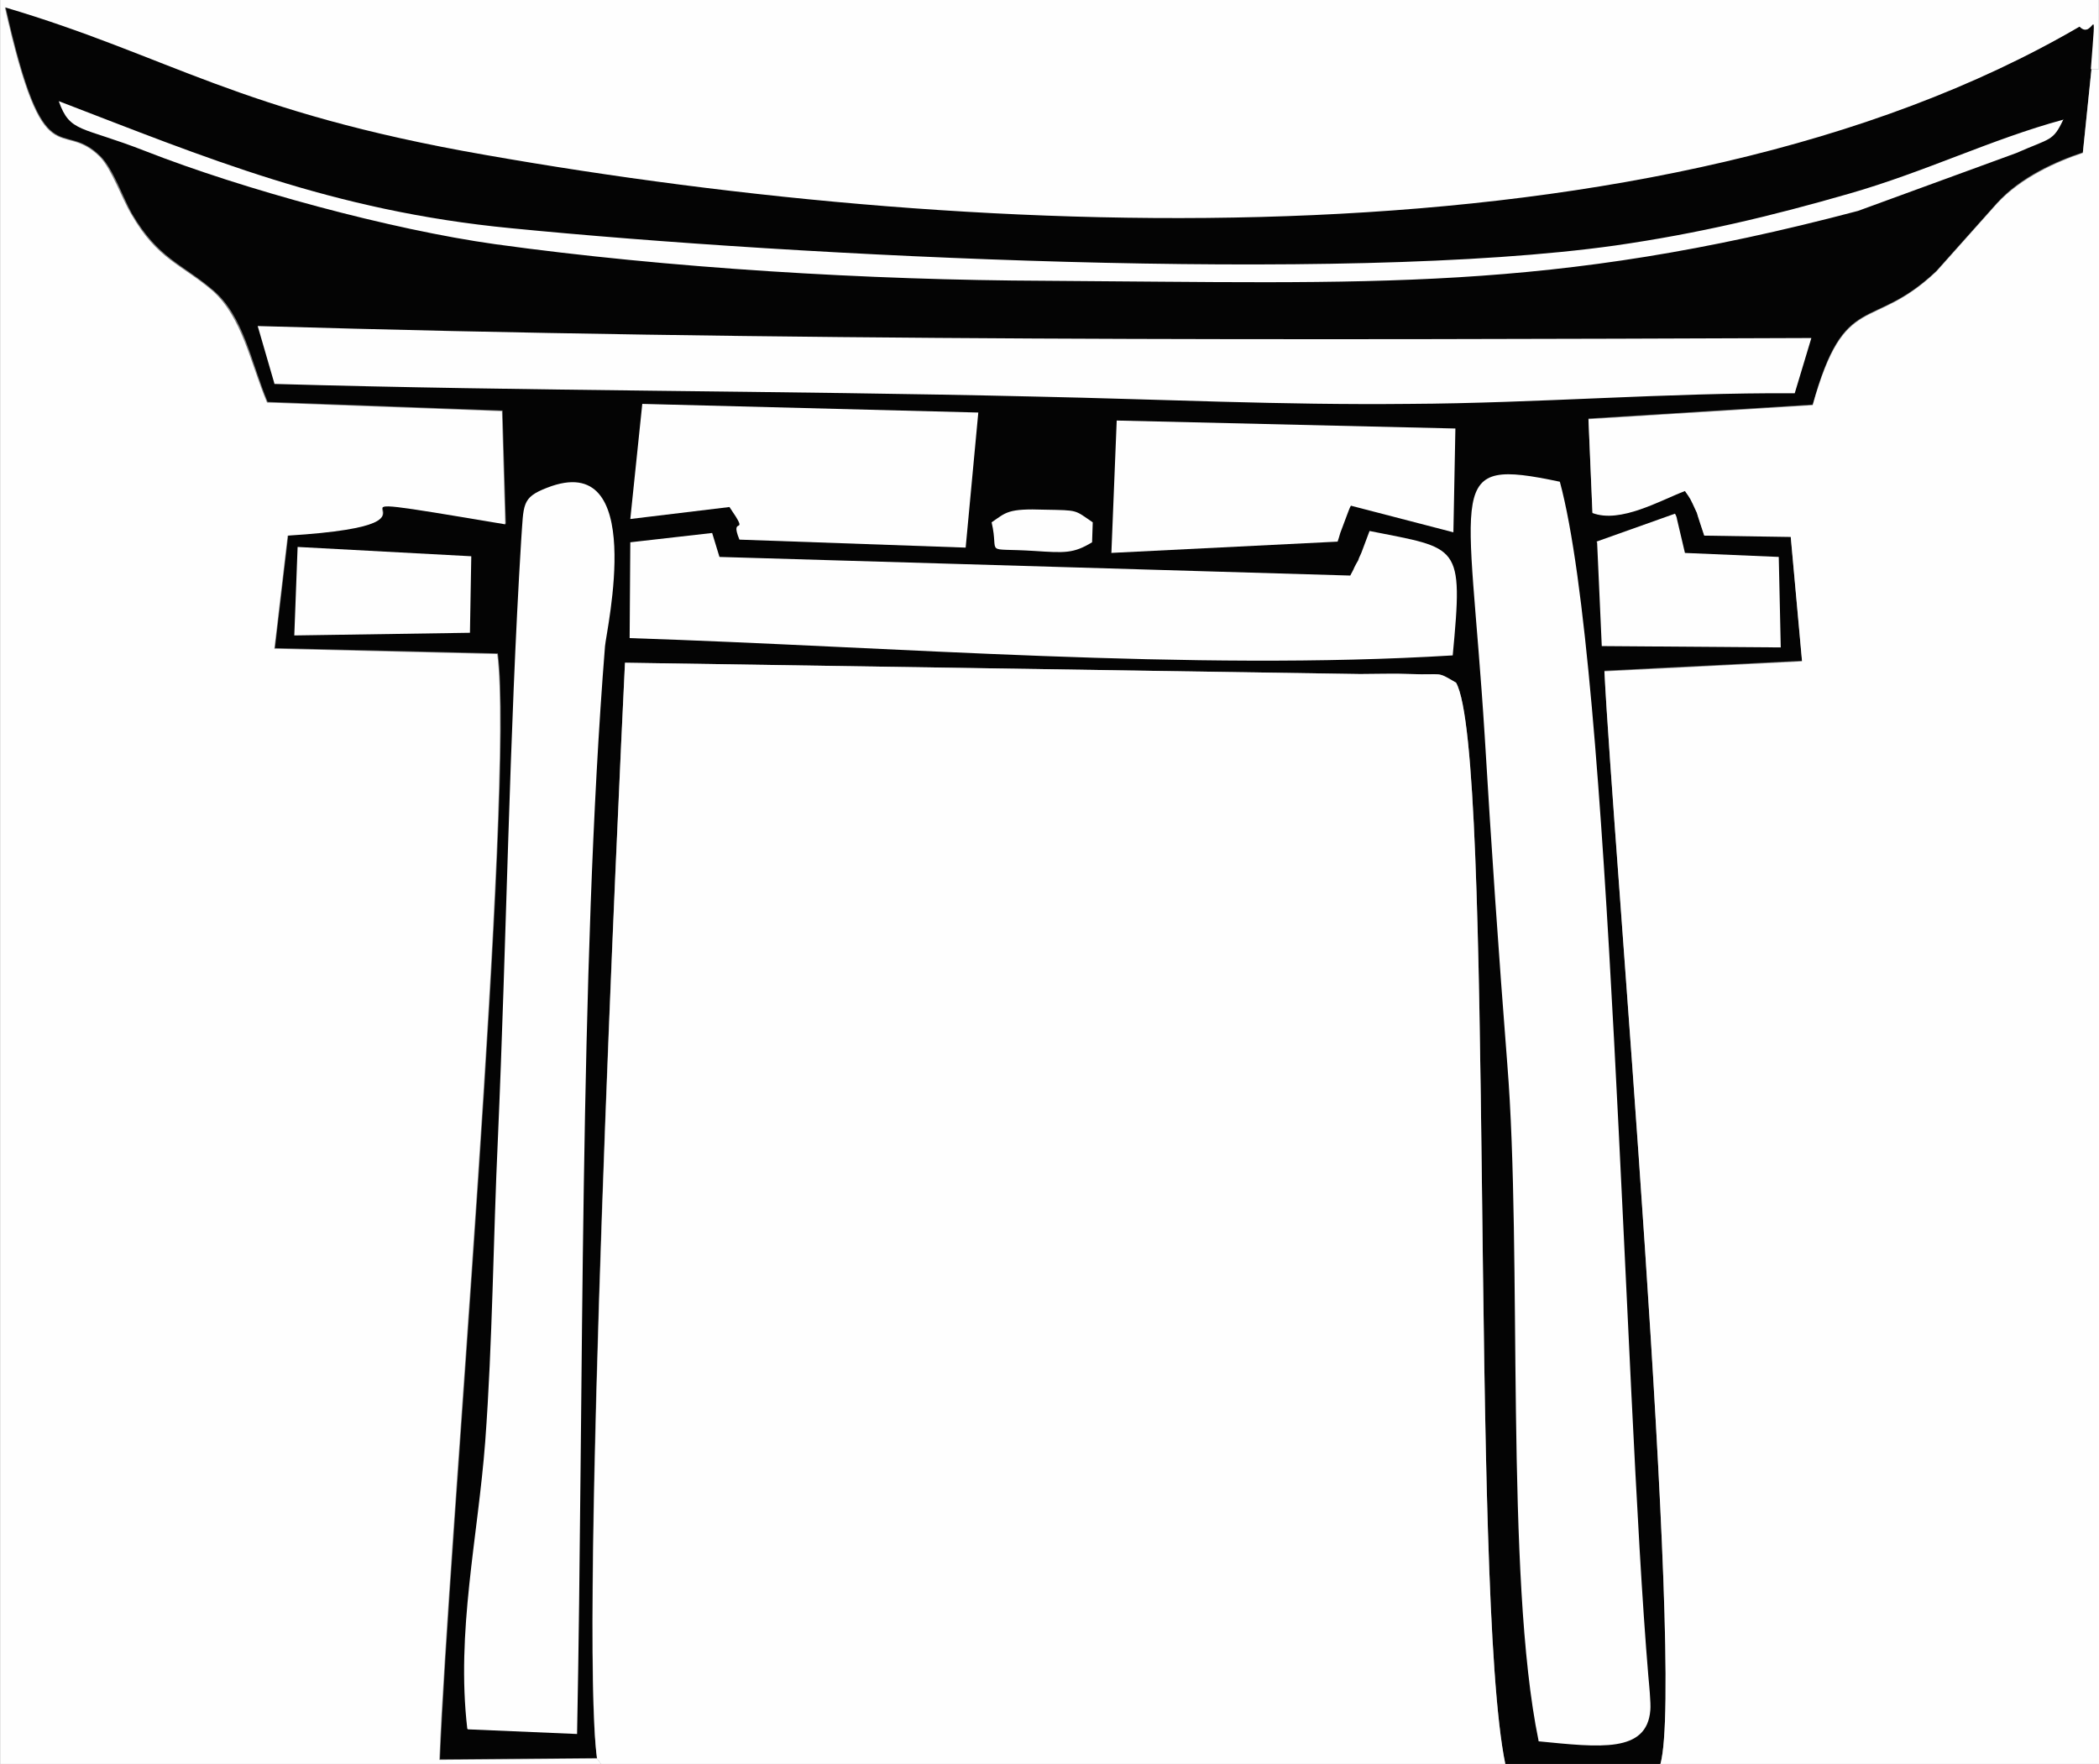
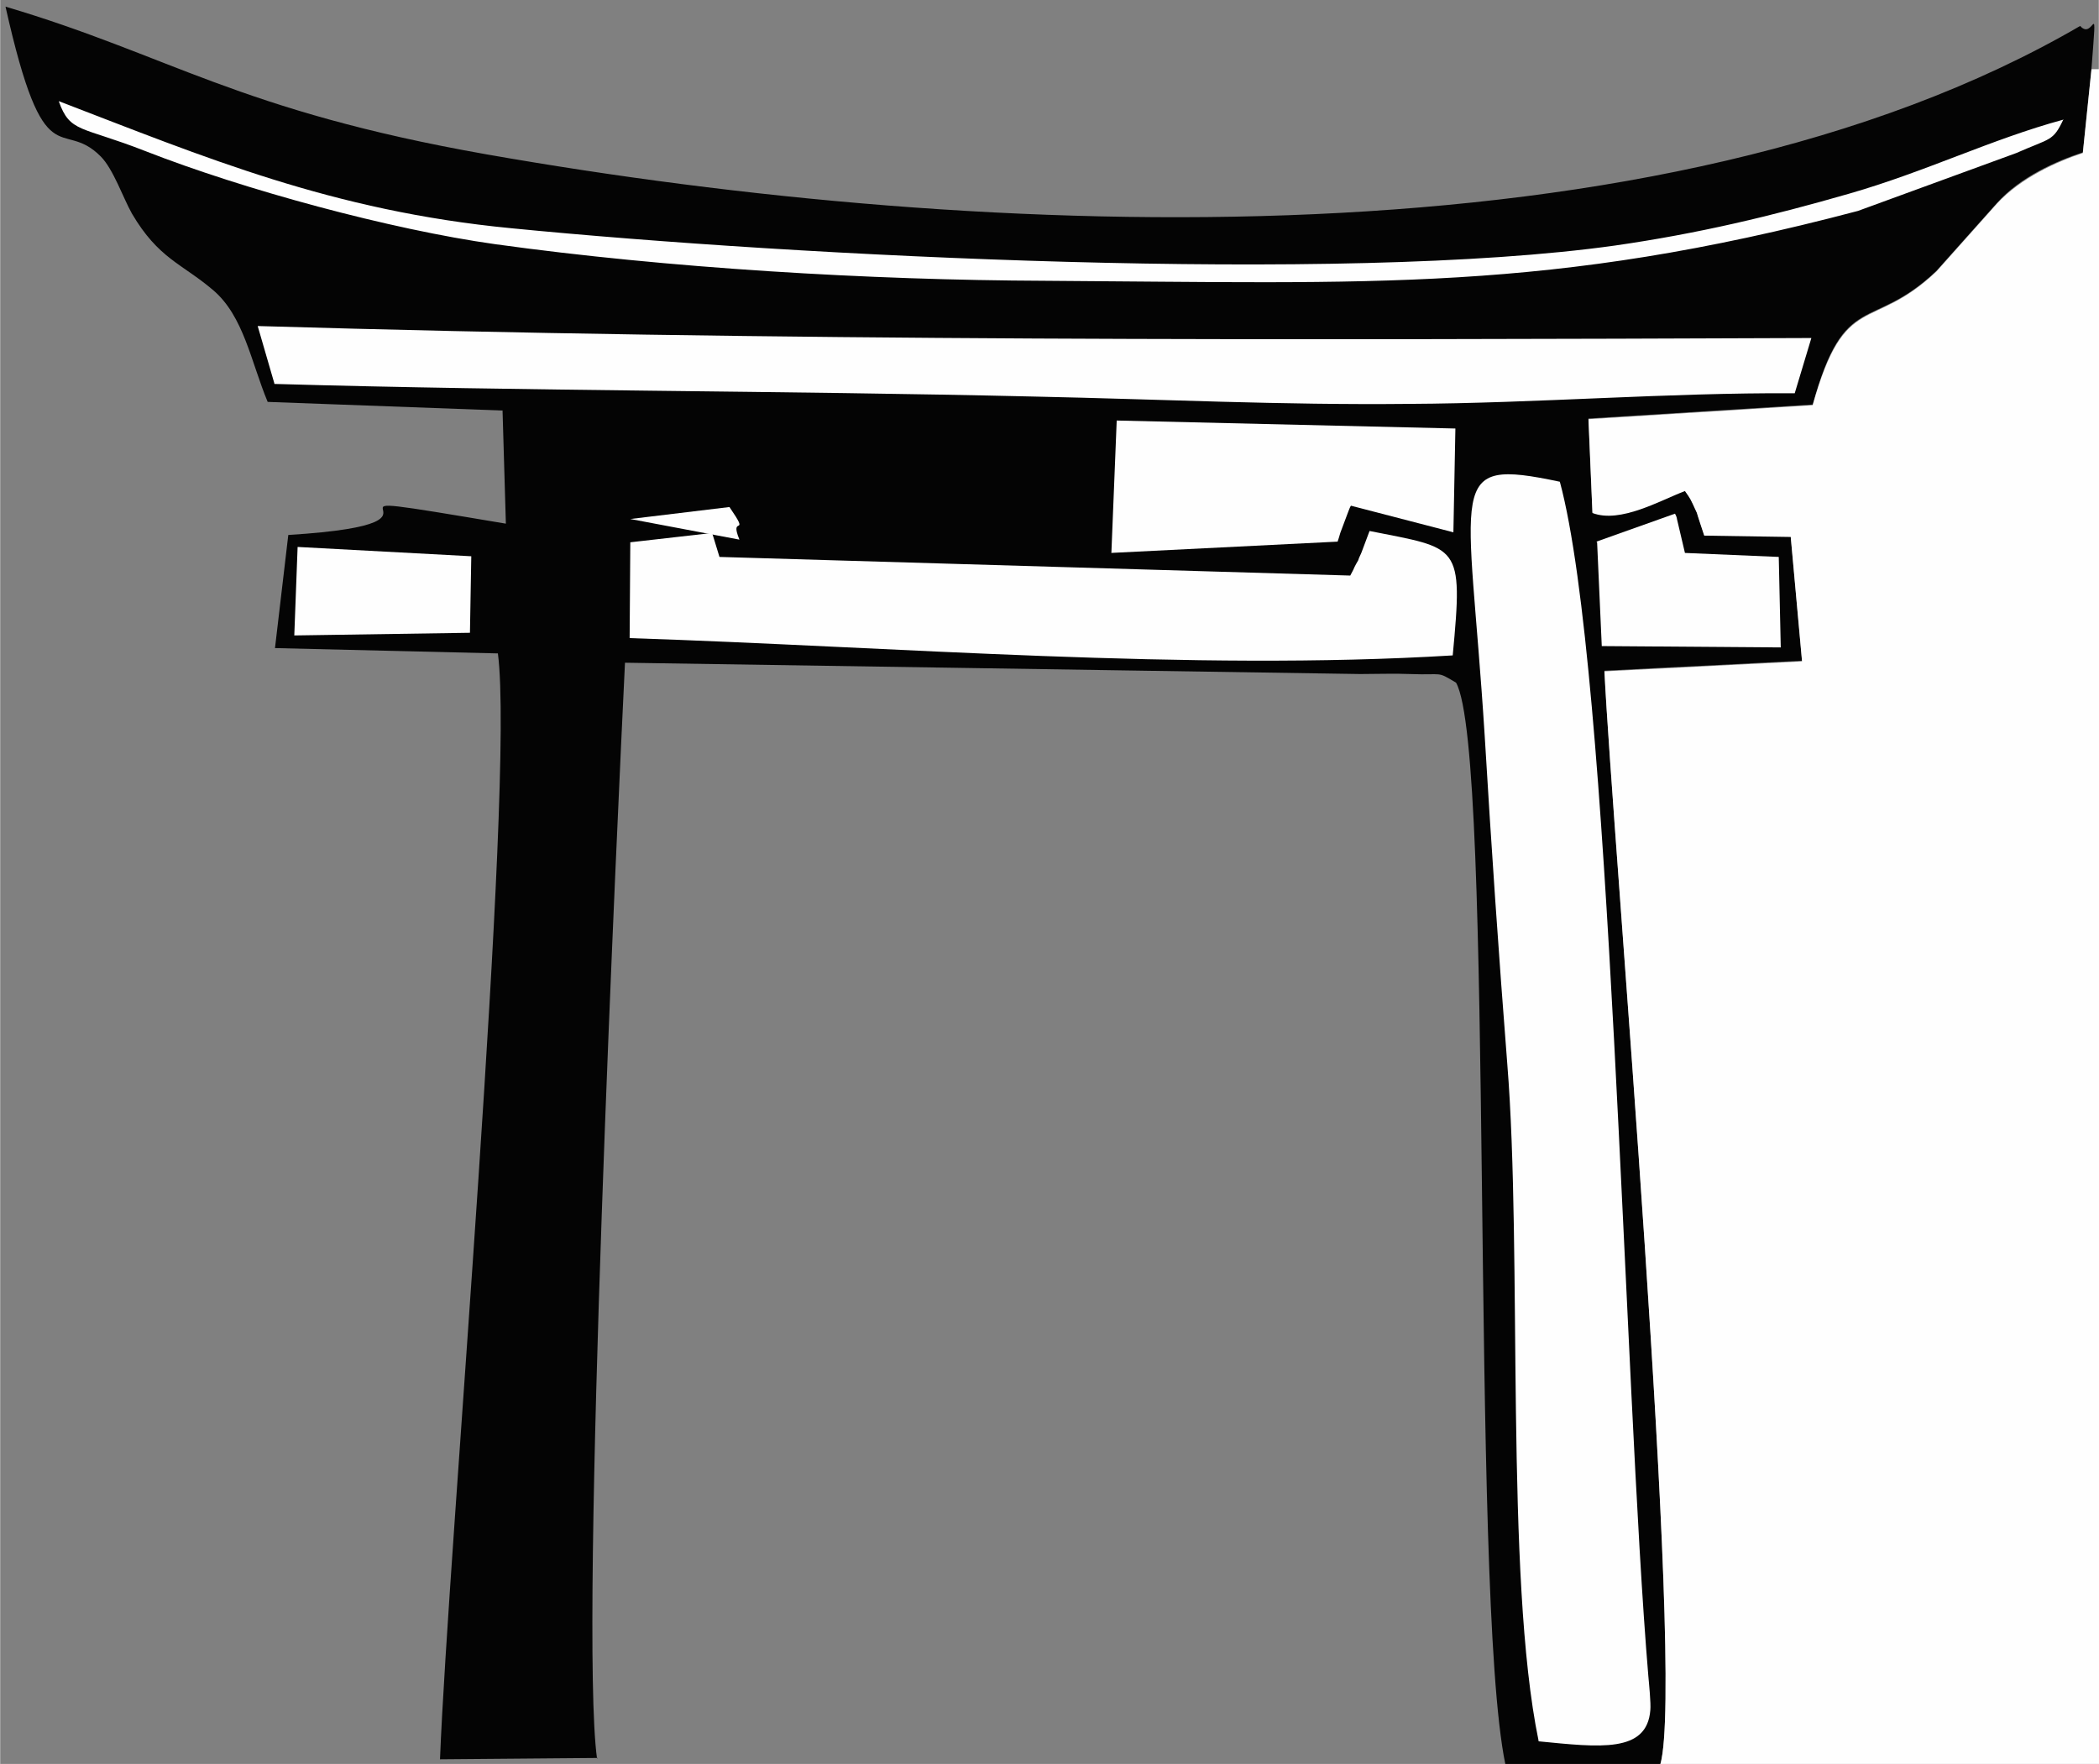
<svg xmlns="http://www.w3.org/2000/svg" xml:space="preserve" width="75.142mm" height="63.147mm" version="1.1" style="shape-rendering:geometricPrecision; text-rendering:geometricPrecision; image-rendering:optimizeQuality; fill-rule:evenodd; clip-rule:evenodd" viewBox="0 0 3154 2651">
  <rect x="0" y="0" width="3154" height="2651" fill="#808080" stroke="none" />
  <defs>
    <style type="text/css">
   
    .fil0 {fill:#040404}
    .fil1 {fill:#FEFEFE}
   
  </style>
  </defs>
  <g id="Plan_x0020_1">
    <g id="_2645975343200">
      <path class="fil0" d="M897 2643c-27,-194 32,-1441 42,-1647l1105 17c23,0 52,-1 75,0 51,2 39,-5 69,13 59,104 20,1363 74,1625l233 0c38,-132 -72,-1396 -84,-1643l297 -15 -17 -187 -130 -2c-1,-3 -11,-33 -11,-34 -11,-24 -9,-20 -18,-33 -37,14 -98,49 -139,33l-6 -141 337 -21c48,-174 88,-108 186,-201l91 -102c35,-39 89,-63 129,-76l13 -126c9,-117 4,-40 -17,-64 -627,365 -1644,325 -2395,193 -374,-66 -476,-149 -723,-222 59,263 83,165 143,225 19,19 34,63 47,86 40,68 75,75 122,115 46,39 57,108 82,168l353 13 5 170c-363,-61 -21,-2 -327,17l-20 170 335 8c26,198 -75,1353 -87,1662l237 -2z" />
-       <path class="fil1" d="M0 2651l903 0 -6 -8 -237 2c12,-309 113,-1464 87,-1662l-335 -8 20 -170c306,-19 -36,-78 327,-17l-5 -170 -353 -13c-25,-59 -37,-128 -82,-168 -47,-40 -83,-47 -122,-115 -14,-23 -29,-67 -47,-86 -60,-60 -84,38 -143,-225 247,73 349,157 723,222 751,132 1768,173 2395,-193 22,23 26,-53 17,64l12 0 0 -104 -3154 0 0 2651z" />
-       <path class="fil1" d="M897 2643l6 8 1359 0c-54,-261 -15,-1521 -74,-1625 -31,-18 -18,-11 -69,-13 -23,-1 -52,0 -75,0l-1105 -17c-10,206 -68,1453 -42,1647z" />
      <path class="fil1" d="M2496 2651l659 0 0 -2547 -12 0 -13 126c-39,13 -93,37 -129,76l-91 102c-98,93 -137,27 -186,201l-337 21 6 141c42,16 102,-19 139,-33 9,13 7,9 18,33 0,1 10,31 11,34l130 2 17 187 -297 15c12,247 122,1511 84,1643z" />
      <path class="fil1" d="M2312 2617c92,9 163,18 168,-47 1,-10 -2,-40 -3,-51 -37,-440 -56,-1510 -133,-1795 -175,-37 -137,0 -113,381 10,167 21,328 34,494 23,286 -4,770 47,1017z" />
-       <path class="fil1" d="M703 2599l164 7c10,-507 3,-1147 42,-1635 2,-24 64,-297 -87,-238 -39,15 -35,25 -39,79 -18,292 -22,603 -35,899 -7,150 -8,306 -19,455 -11,145 -44,286 -27,432z" />
      <path class="fil1" d="M412 577c381,11 761,10 1143,19 190,4 370,13 562,11 194,-1 387,-17 580,-16l25 -83c-782,3 -1555,5 -2335,-18l25 86z" />
      <path class="fil1" d="M947 814l-1 145c397,13 844,50 1237,26 16,-169 10,-160 -125,-187l-12 32c-1,3 -4,8 -5,12 -2,3 -5,9 -6,11 -1,3 -4,8 -6,12l-948 -28 -11 -36 -123 14z" />
-       <path class="fil1" d="M947 780l149 -18c33,48 -1,10 15,49l340 12 19 -203 -505 -13 -18 173z" />
+       <path class="fil1" d="M947 780l149 -18c33,48 -1,10 15,49z" />
      <path class="fil1" d="M1669 831l341 -17c1,-3 3,-9 4,-13l12 -32c1,-2 2,-6 4,-9l154 40 3 -156 -509 -12 -8 199z" />
      <path class="fil1" d="M3100 180c-107,29 -206,78 -321,111 -118,34 -227,60 -352,78 -413,58 -1233,16 -1659,-26 -270,-26 -461,-107 -680,-191 17,48 33,37 130,75 148,58 369,118 526,140 260,36 561,54 827,55 491,3 756,18 1221,-105l238 -87c52,-23 55,-17 71,-51z" />
      <path class="fil1" d="M2400 815l7 156 269 2 -3 -136 -141 -6 -12 -51c0,-1 -1,-5 -3,-8l-118 42z" />
      <polygon class="fil1" points="442,955 706,951 708,836 447,822 " />
-       <path class="fil1" d="M1490 785c12,51 -15,38 64,43 46,3 59,4 87,-13l1 -30c-28,-19 -21,-18 -72,-19 -56,-2 -58,4 -80,19z" />
    </g>
  </g>
</svg>